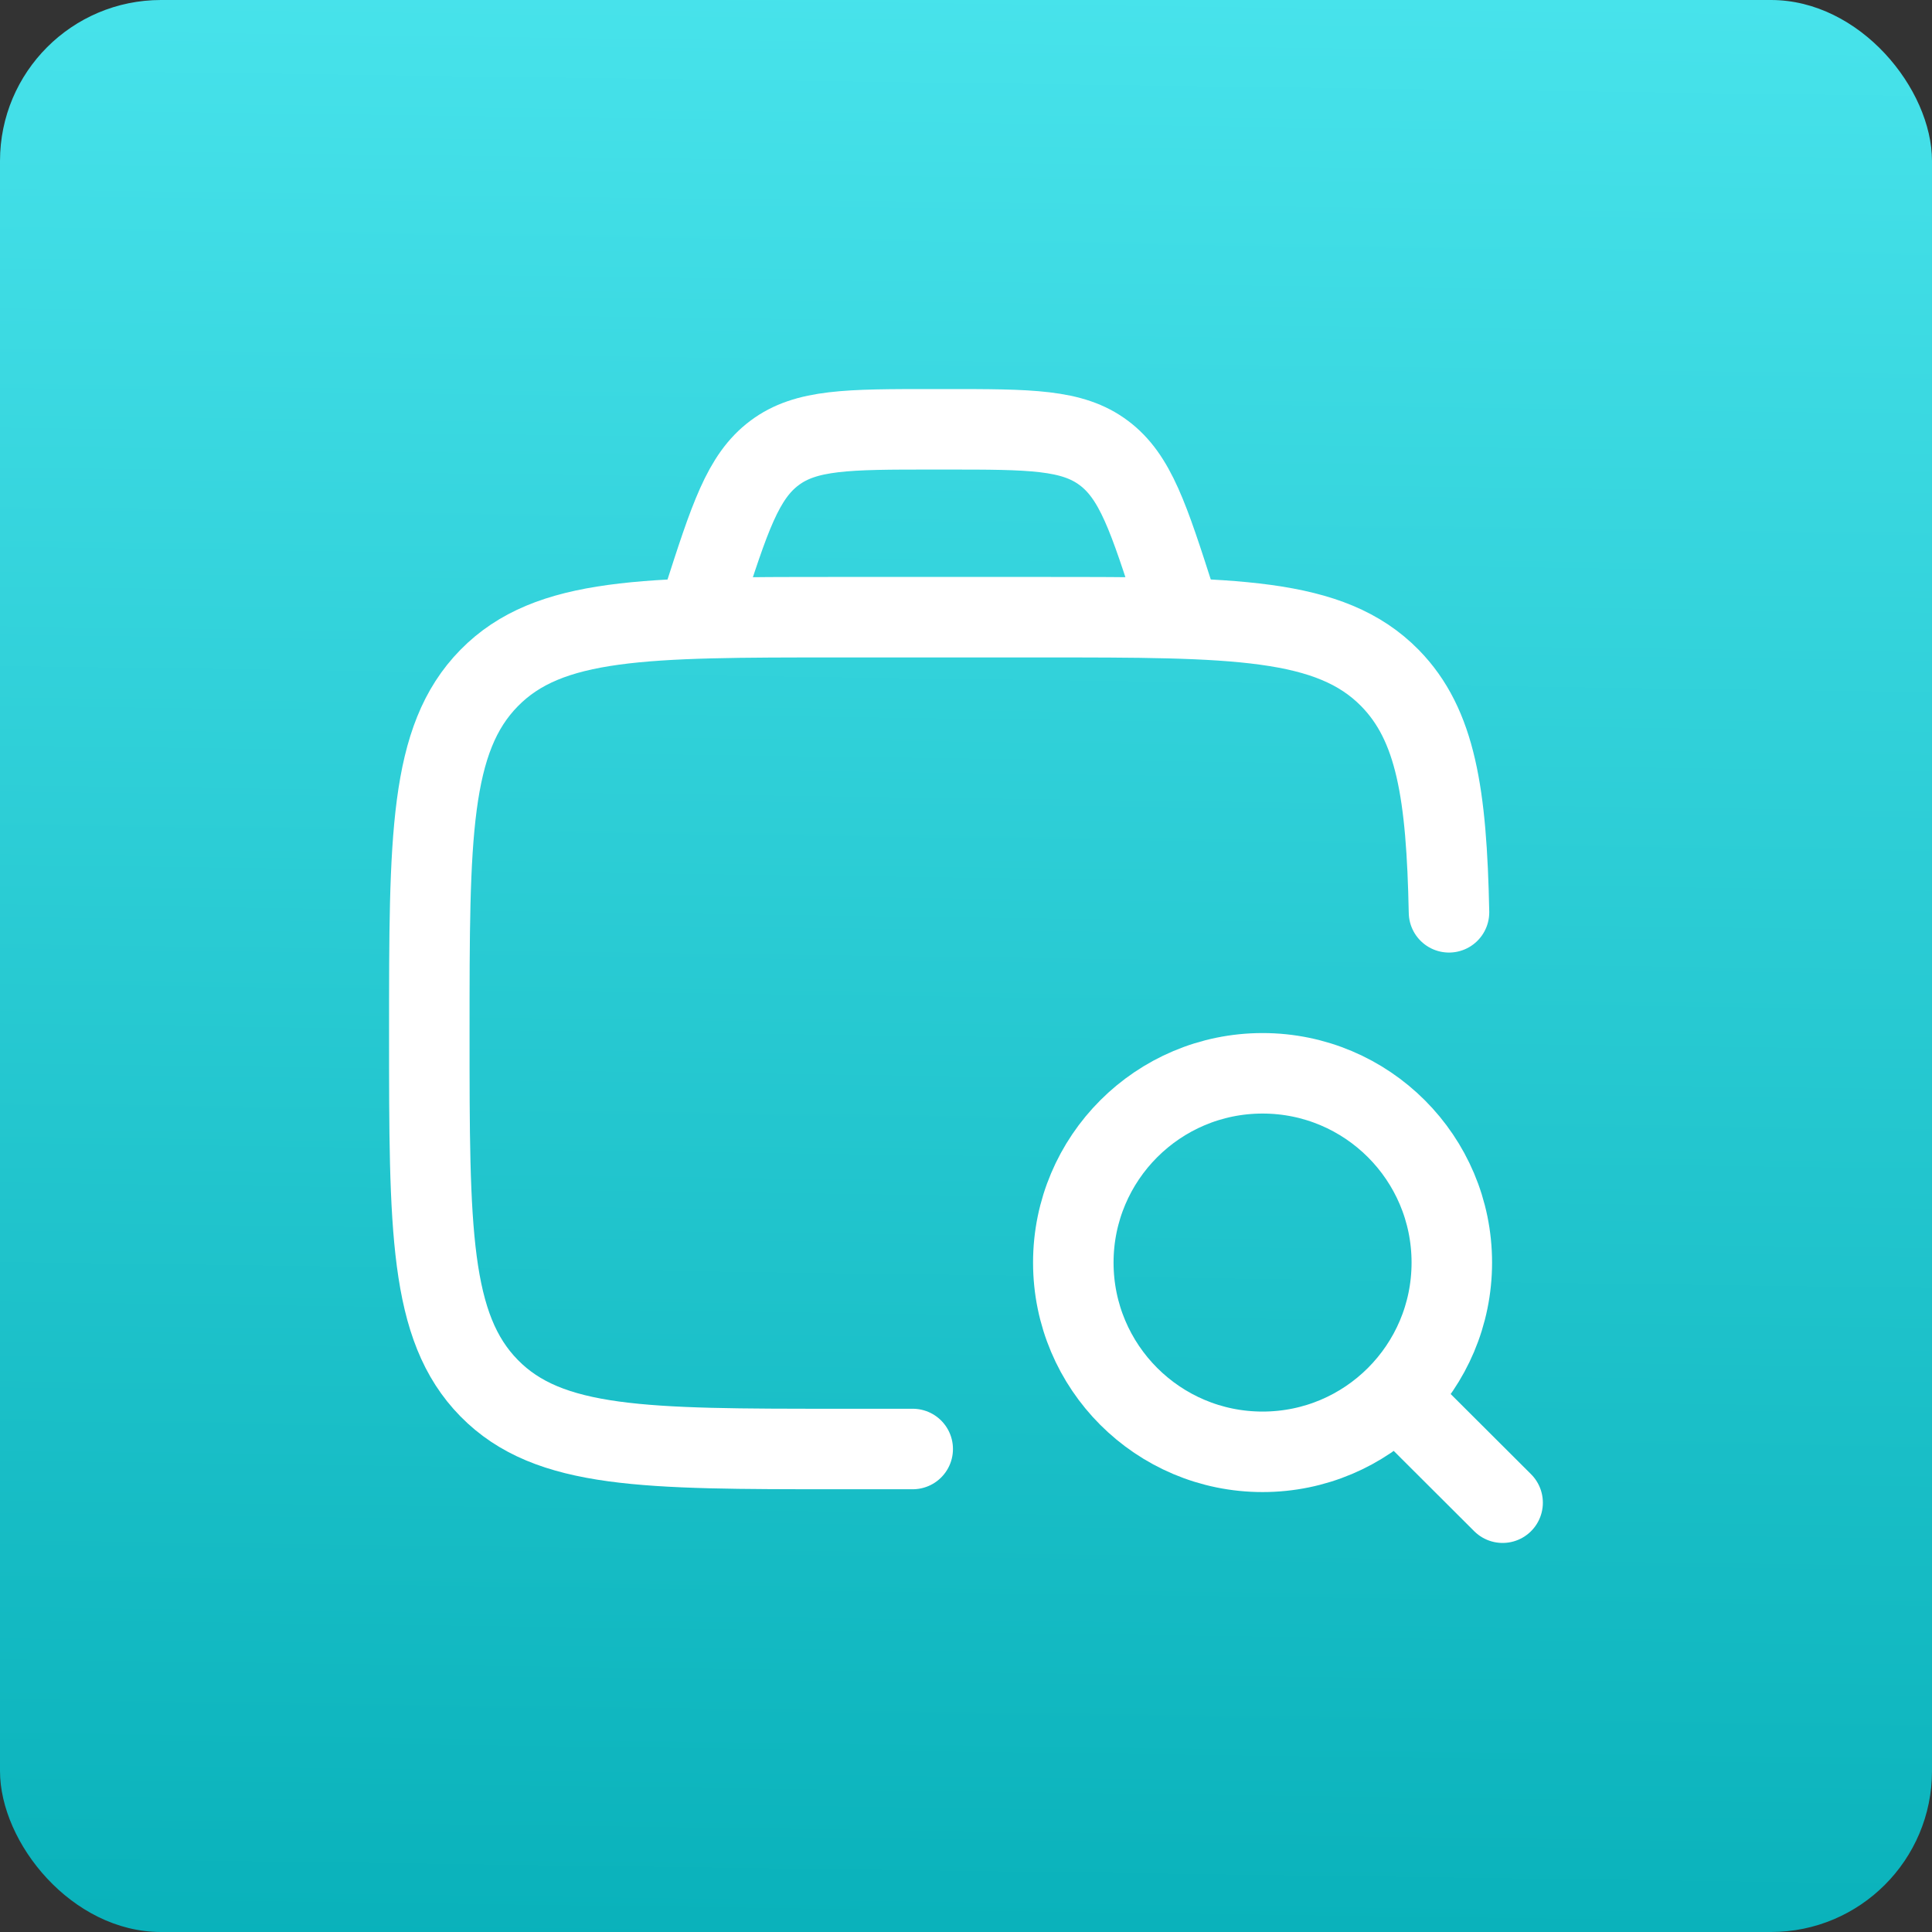
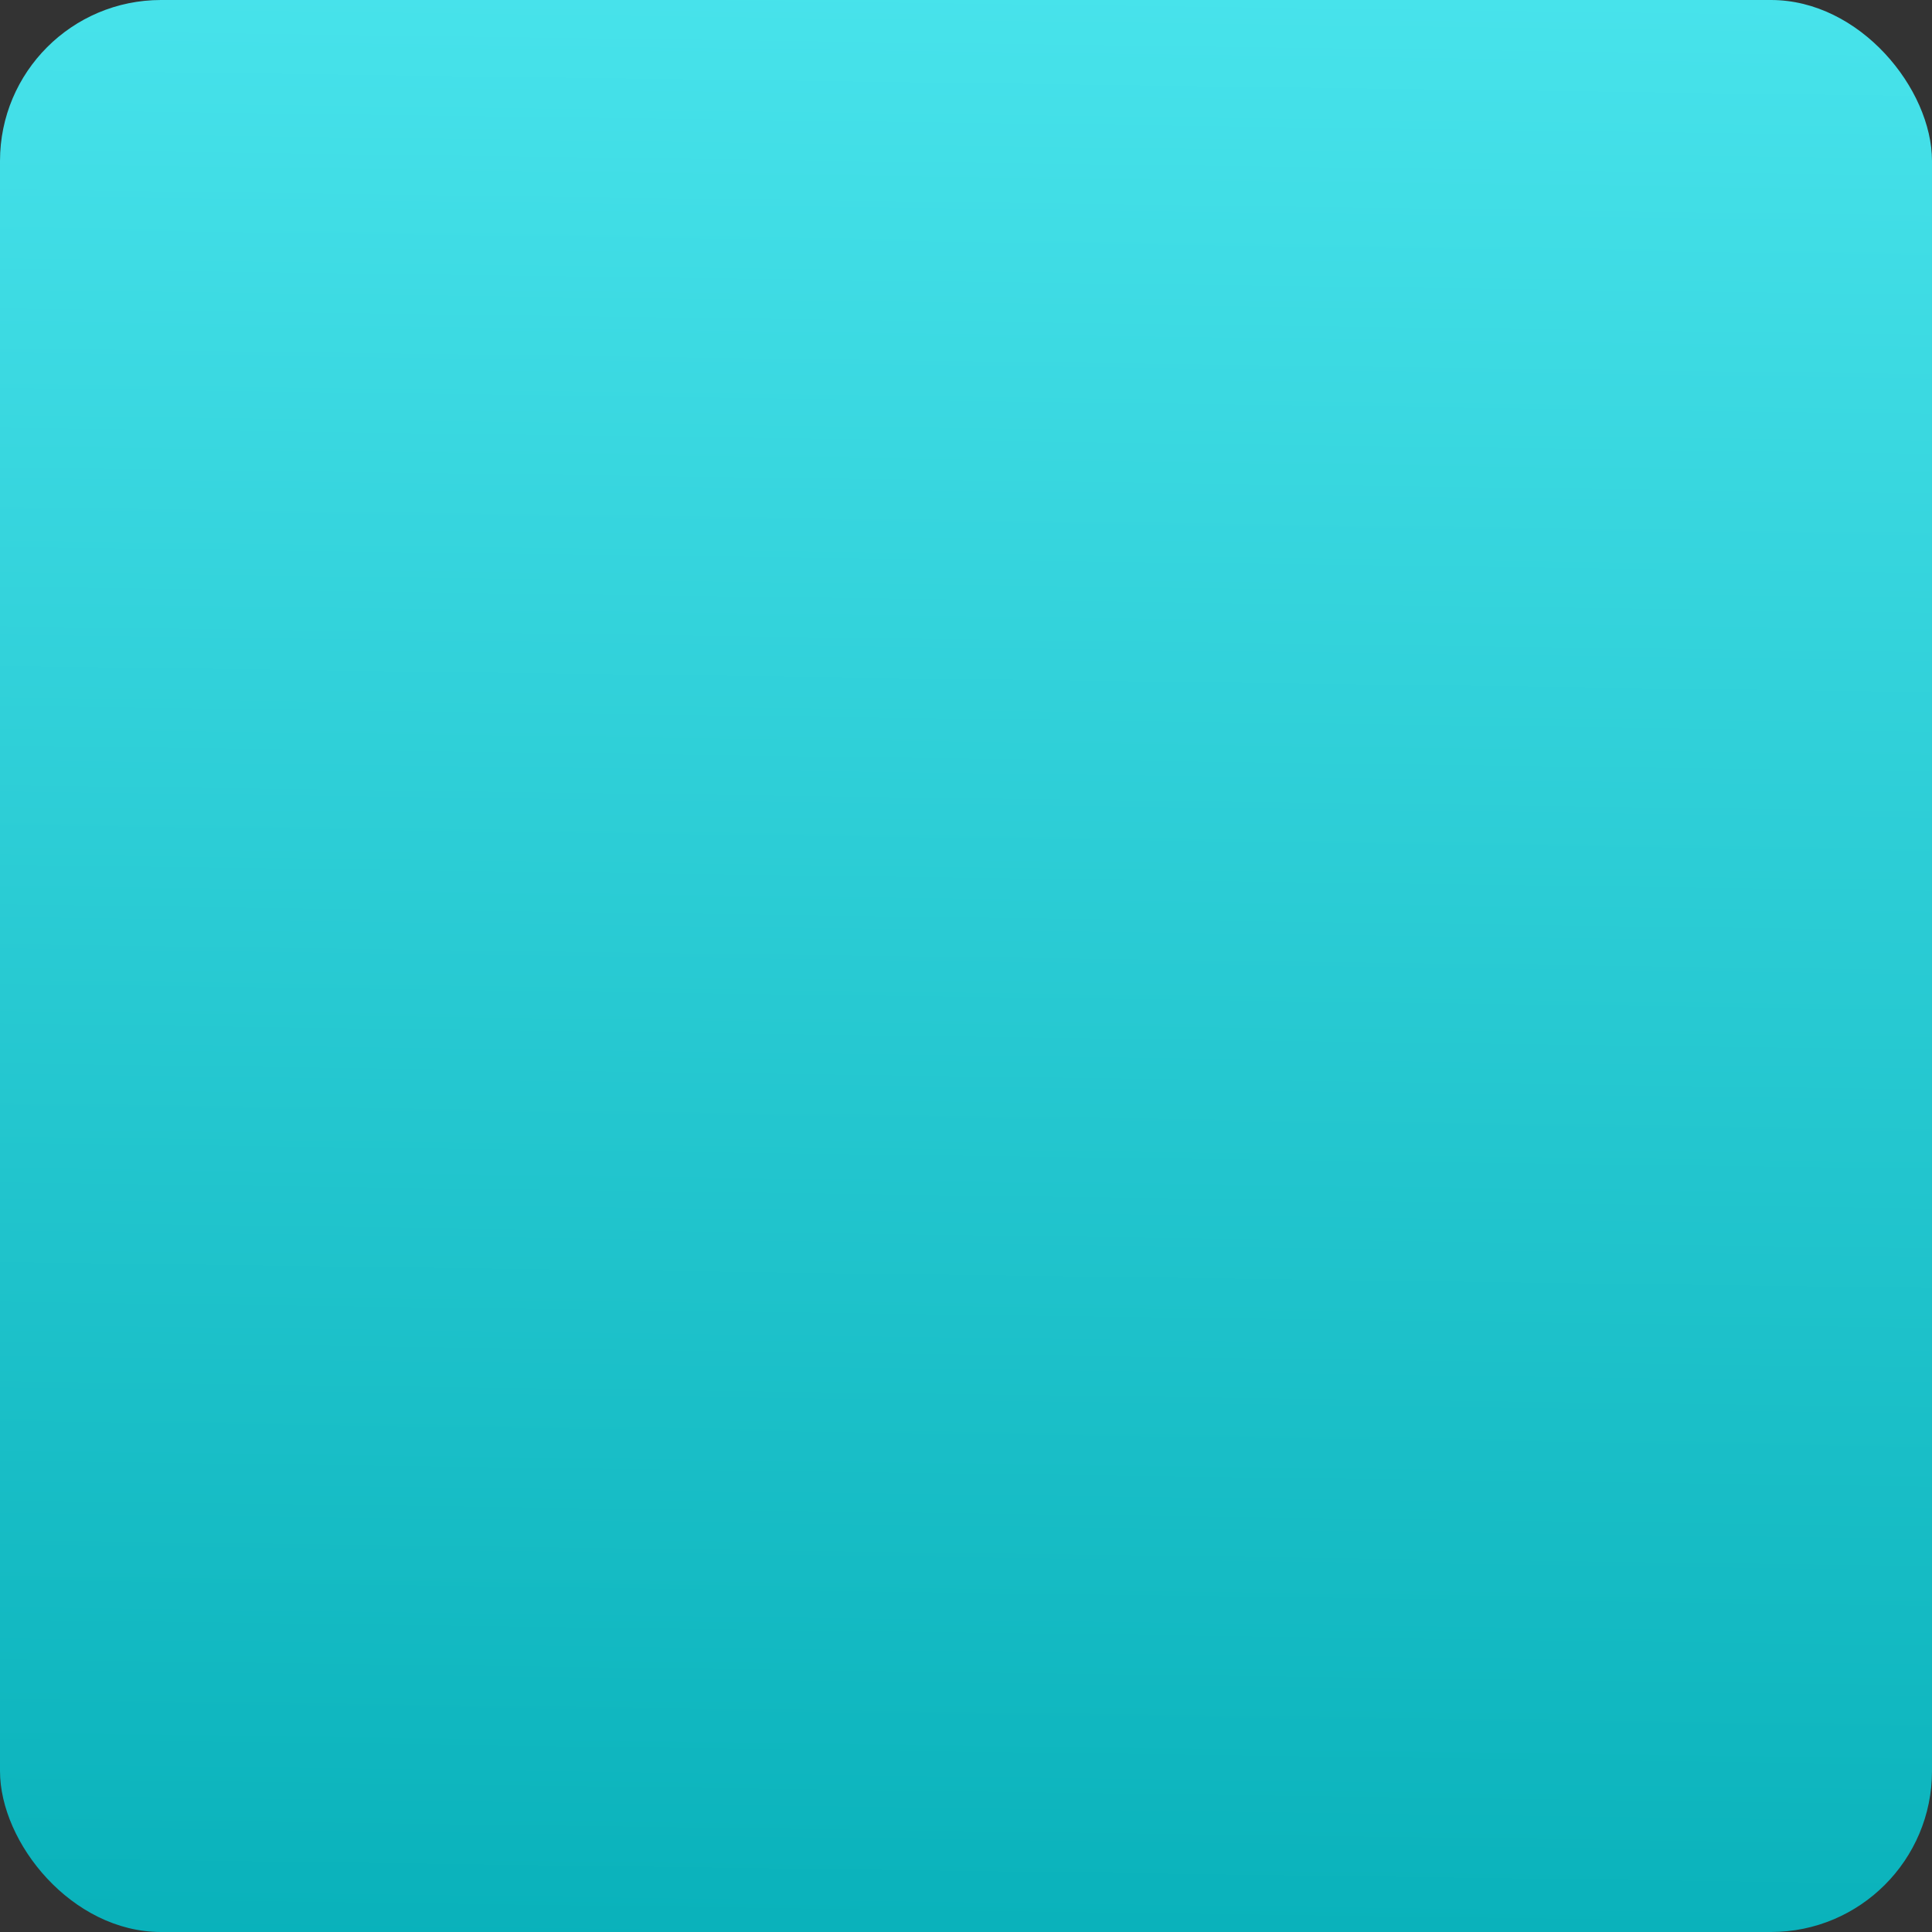
<svg xmlns="http://www.w3.org/2000/svg" fill="none" viewBox="0 0 24 24" height="24" width="24">
  <rect x="0" y="0" width="24" height="24" fill="#333333" stroke="none" />
  <rect fill="url(#paint0_linear_6222_8980)" rx="2" height="24" width="24" />
  <g clip-path="url(#clip0_6222_8980)">
-     <path stroke-linecap="round" stroke="white" d="M11.338 18H10.404C8.013 18 6.818 18 6.076 17.244C5.333 16.487 5.333 15.269 5.333 12.833C5.333 10.398 5.333 9.18 6.076 8.423C6.818 7.667 8.013 7.667 10.404 7.667H12.939C15.329 7.667 16.524 7.667 17.267 8.423C17.838 9.006 17.97 9.861 18 11.333" />
-     <path stroke-linejoin="round" stroke-linecap="round" stroke="white" d="M17.345 17.349L18.666 18.667M18.035 15.684C18.035 14.386 16.983 13.333 15.684 13.333C14.386 13.333 13.333 14.386 13.333 15.684C13.333 16.983 14.386 18.035 15.684 18.035C16.983 18.035 18.035 16.983 18.035 15.684Z" />
    <path stroke="white" d="M14.666 7.667L14.6 7.461C14.27 6.434 14.105 5.921 13.712 5.627C13.32 5.333 12.798 5.333 11.754 5.333H11.579C10.535 5.333 10.013 5.333 9.621 5.627C9.228 5.921 9.063 6.434 8.733 7.461L8.666 7.667" />
  </g>
  <defs>
    <linearGradient gradientUnits="userSpaceOnUse" y2="27" x2="16.5" y1="-10" x1="17" id="paint0_linear_6222_8980">
      <stop stop-color="#61F7FF" />
      <stop stop-color="#02ACB5" offset="1" />
    </linearGradient>
    <clipPath id="clip0_6222_8980">
-       <rect transform="translate(4 4)" fill="white" height="16" width="16" />
-     </clipPath>
+       </clipPath>
  </defs>
</svg>